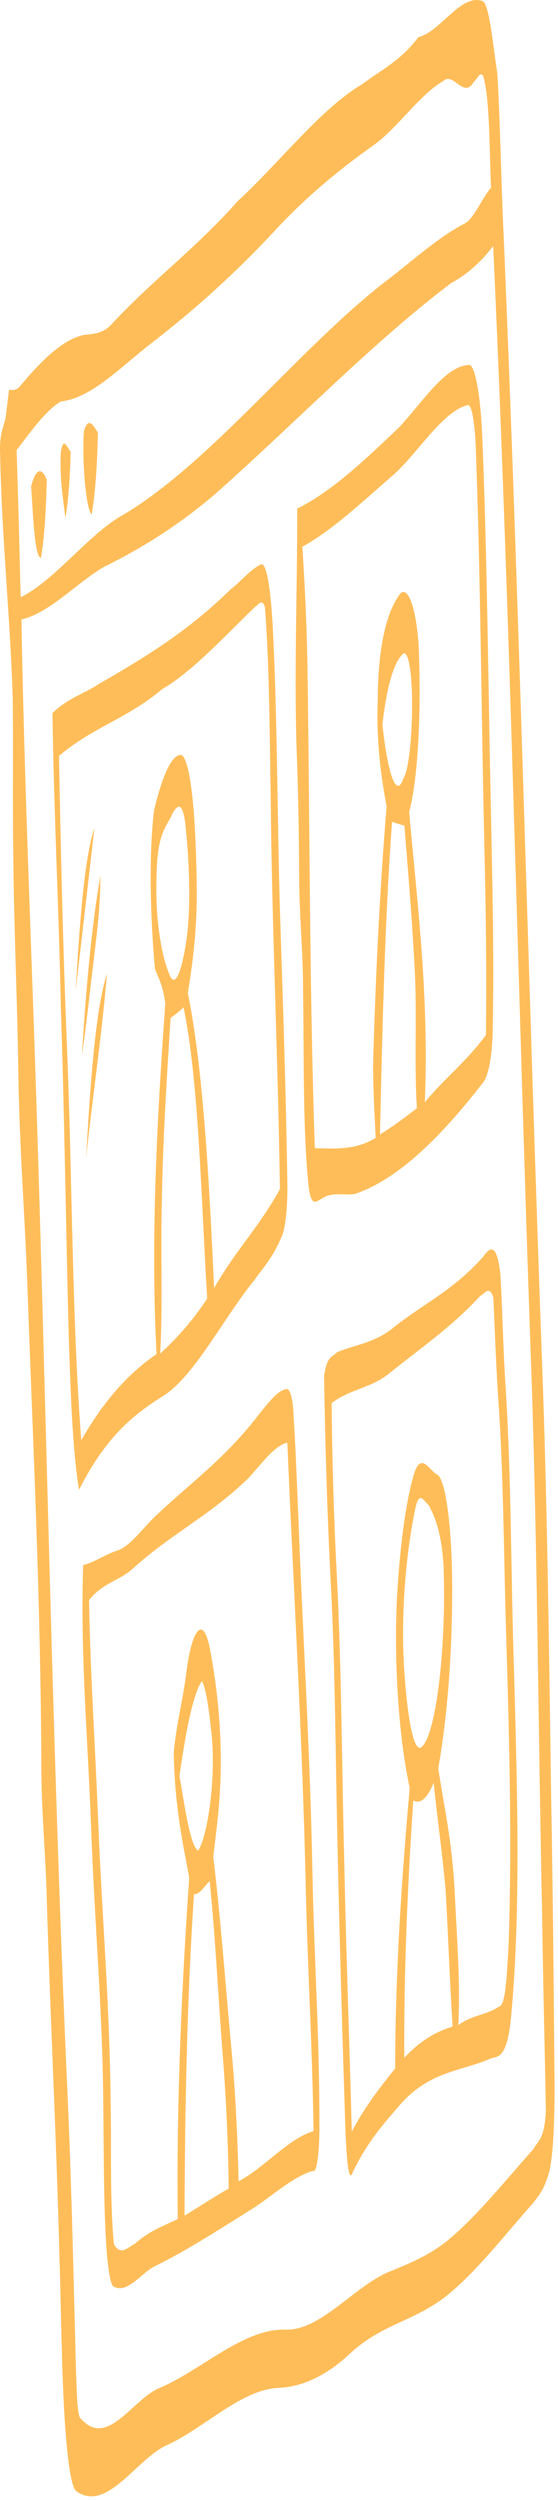
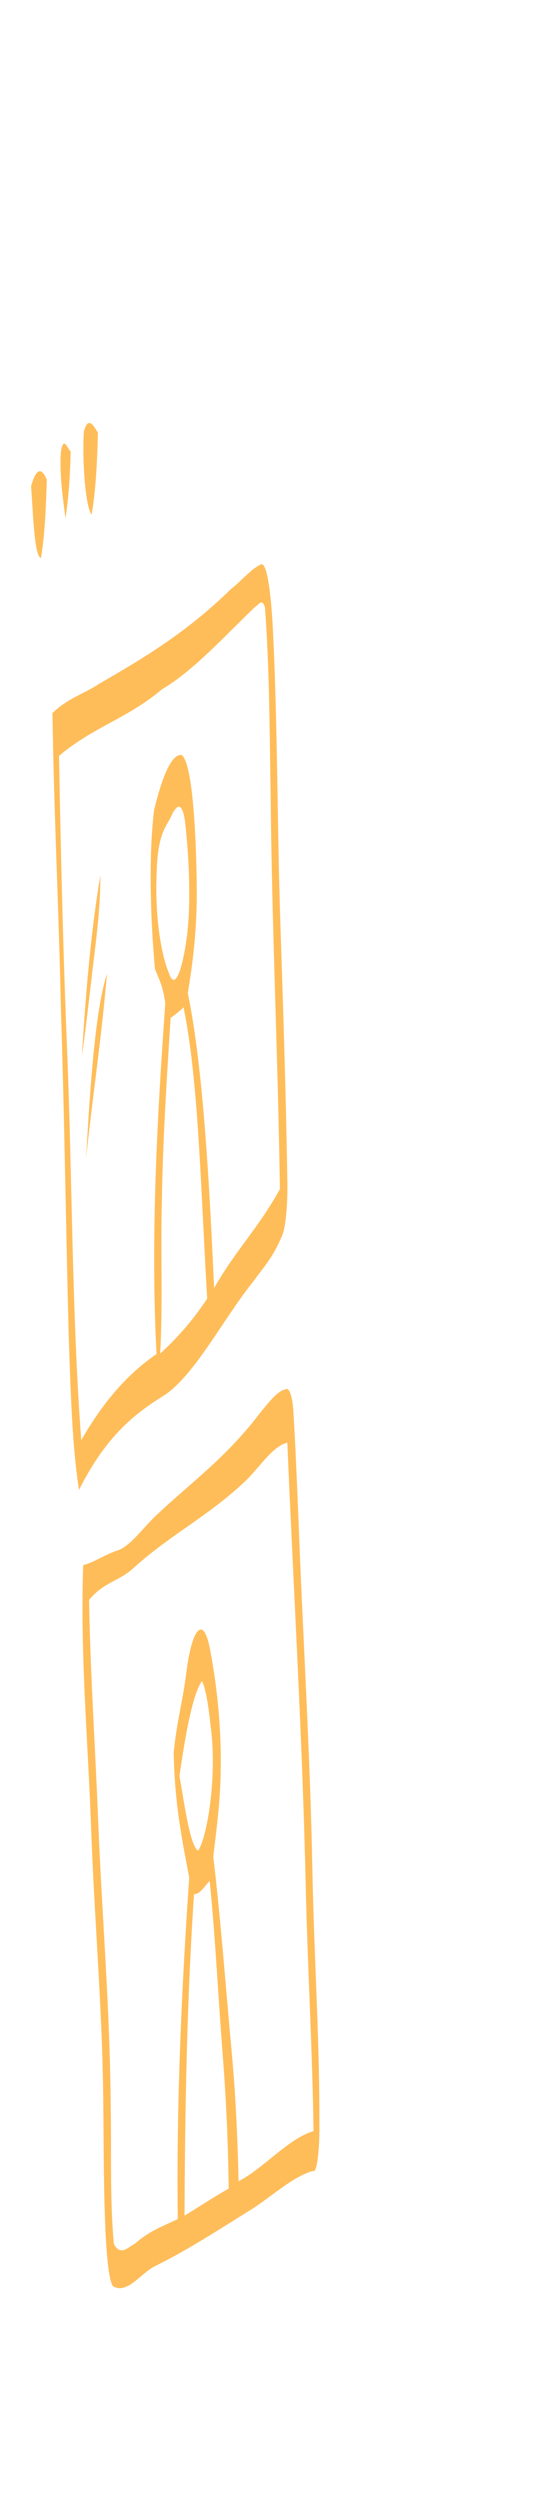
<svg xmlns="http://www.w3.org/2000/svg" fill="none" height="100%" overflow="visible" preserveAspectRatio="none" style="display: block;" viewBox="0 0 129 577" width="100%">
  <g id="Group">
-     <path d="M96.751 8.539C101.681 7.464 106.488 -1.464 111.451 0.208C113.142 0.556 113.982 10.612 114.983 17.029C115.678 28.863 115.829 41.529 116.404 53.575C120.092 140.068 122.166 228.384 125.352 315.445C126.556 348.163 126.943 381.584 127.421 414.847C127.813 436.411 128.007 458.082 128.191 479.745C128.243 487.13 128.101 495.892 127.039 501.007C125.915 505.236 124.564 506.719 123.275 508.422C116.839 515.648 110.436 523.918 103.942 529.283C96.273 535.752 88.492 536.1 80.832 543.273C75.481 548.26 70.07 550.794 64.644 551.112C55.931 551.301 47.342 560.328 38.676 564.293C31.607 567.335 24.642 580.221 17.506 574.856C16.151 573.131 15.438 565.398 14.966 558.686C14.248 547.041 14.153 534.564 13.784 522.518C13.081 494.356 11.674 466.972 10.834 438.969C10.579 427.974 9.53 418.077 9.549 406.818C9.398 370.053 7.689 334.422 6.395 298.632C5.838 281.38 4.487 265.241 4.237 247.641C4.006 230.632 3.194 214.061 3.07 196.998C2.891 185.142 3.08 173.255 2.947 161.451C2.361 142.02 0.411 124.662 0.038 105.012C-0.207 100.185 0.785 98.679 1.285 96.492C1.554 94.306 1.819 92.126 2.088 89.97C2.966 90.053 3.854 90.129 4.718 89.024C9.549 83.258 14.431 78.378 19.371 77.303C21.406 77.031 23.456 77.114 25.468 75.177C35.275 64.561 45.182 57.472 54.977 46.394C64.587 37.579 74.097 25.102 83.792 19.389C88.123 16.113 92.491 14.176 96.751 8.539ZM109.52 18.92C107.164 22.991 104.788 16.363 102.409 18.761C97.04 21.803 91.798 29.68 86.443 33.448C78.708 38.949 70.983 45.169 63.319 53.477C53.923 63.555 44.468 71.909 34.99 79.218C28.058 84.552 21.145 91.915 14.132 92.641C10.656 94.608 7.247 99.458 3.847 103.877C4.21 115.144 4.513 126.463 4.778 137.836C12.834 133.901 20.724 122.93 28.776 118.647C49.572 106.117 69.99 79.241 90.712 63.744C96.223 59.409 101.725 54.551 107.267 51.668C109.42 50.752 111.418 45.766 113.515 43.284C113.114 34.469 113.261 22.718 111.698 17.52C110.97 16.355 110.233 18.406 109.52 18.92ZM104.302 65.333C86.136 79.029 68.101 97.756 49.996 113.797C41.378 121.212 32.718 126.569 24.039 130.829C17.669 134.575 11.364 141.559 4.957 142.958C5.443 171.121 6.487 198.86 7.465 226.591C10.6 312.108 11.791 399.759 15.667 484.444C16.569 505.093 17.022 526.249 17.575 547.268C17.768 551.362 17.768 557.998 18.765 558.263C24.824 565.186 30.825 553.518 36.856 551.15C46.621 547.026 56.312 537.296 66.128 537.674C74.378 537.893 82.453 526.998 90.66 524.039C95.255 522.125 99.859 520.264 104.421 516.306C110.767 510.836 117.043 503.042 123.333 495.96C124.32 494.076 125.794 493.939 126.196 487.387C125.941 472.163 125.521 457.015 125.331 441.73C124.406 399.577 124.269 356.857 122.777 315.112C119.754 229.134 117.937 141.725 114.012 56.798C110.808 60.967 107.564 63.578 104.302 65.333Z" fill="#FFBD59" id="Vector" />
-     <path d="M92.161 98.723C97.473 93.117 102.748 84.627 108.183 84.249C109.954 83.416 111.224 92.655 111.536 101.765C112.646 129.527 112.868 158.068 113.477 186.261C113.817 203.104 114.242 220.196 113.916 237.176C113.868 243.698 112.867 248.284 111.818 249.653C102.053 262.297 92.15 272.103 82.144 275.531C79.508 276.068 76.86 274.88 74.239 276.741C73.19 277.12 71.784 279.276 71.212 272.564C69.979 259.194 70.305 243.373 70.064 228.822C70.083 219.576 69.176 211.306 69.152 202.112C69.1 193.139 68.986 184.165 68.656 175.403C67.91 156.214 68.76 136.73 68.704 117.375C76.577 113.546 84.37 106.139 92.161 98.723ZM91.206 109.37C84.118 115.491 77.04 122.255 69.896 126.19C70.528 135.762 70.991 145.734 71.119 155.972C71.634 192.306 71.554 229.117 72.782 264.99C77.447 265.127 82.174 265.475 86.845 262.622C86.561 256.047 86.089 249.388 86.334 242.571C86.934 223.163 87.888 204.027 89.376 186.185C88.209 179.716 86.924 171.551 87.331 161.442C87.398 147.376 90 140.665 92.059 137.699C93.791 134.521 95.983 138.561 96.748 148.398C97.442 162.222 96.809 179.125 94.599 187.395C96.422 208.12 99.231 229.897 98.217 254.375C102.906 248.715 107.666 245.211 112.331 238.878C112.516 224.646 112.337 210.39 111.996 196.324C111.279 165.922 111.132 135.058 110.046 104.981C109.904 99.291 109.272 93.23 108.133 93.502C102.399 94.895 96.85 104.194 91.206 109.37ZM88.412 167.238C89.409 176.621 91.396 185.375 93.37 179.39C95.519 176.023 96.19 152.196 93.516 150.713C91.519 151.795 89.507 157.319 88.412 167.238ZM90.635 189.658C88.963 212.622 88.392 237.335 87.848 261.812C90.701 260.087 93.538 257.961 96.377 255.774C95.724 245.34 96.443 234.134 95.866 223.677C95.276 212.199 94.364 201.363 93.481 190.551C92.529 190.279 91.58 190.014 90.635 189.658Z" fill="#FFBD59" id="Vector_2" />
    <path d="M19.383 99.618C20.384 95.925 21.593 98.188 22.636 99.86C22.49 106.813 22.079 113.714 21.191 118.753C19.831 117.346 18.944 106.594 19.383 99.618Z" fill="#FFBD59" id="Vector_3" />
    <path d="M14.042 104.542C14.632 100.283 15.599 103.574 16.342 104.194C16.215 109.96 15.827 115.302 15.123 119.615C14.595 115.136 13.769 110.391 14.042 104.542Z" fill="#FFBD59" id="Vector_4" />
    <path d="M7.19 112.23C8.3 108.076 9.612 107.758 10.821 110.724C10.646 117.276 10.316 123.905 9.47 128.785C7.941 128.505 7.657 118.585 7.19 112.23Z" fill="#FFBD59" id="Vector_5" />
    <path d="M53.396 135.943C55.743 134.188 58.067 131.199 60.428 130.231C61.925 130.011 62.761 138.531 63.11 145.757C64.192 167.398 64.078 190.203 64.791 212.244C65.438 232.107 66.112 251.999 66.42 272.133C66.562 277.551 66.079 283.559 65.126 285.367C63.091 290.27 60.9 292.51 58.76 295.499C51.78 304.072 44.981 317.548 37.855 322.103C31.244 326.227 24.581 331.296 18.272 343.857C16.7 334.262 16.307 320.756 15.887 308.362C15.222 283.188 14.905 257.749 14.073 232.734C13.601 209.853 12.454 187.532 12.127 164.575C15.749 161.072 19.423 160.156 23.068 157.728C33.21 151.901 43.353 145.81 53.396 135.943ZM37.389 159.127C29.507 165.809 21.523 167.776 13.641 174.465C14.062 197.24 14.596 219.985 15.516 242.329C16.72 272.194 16.625 303.89 18.784 332.378C24.455 322.511 30.305 316.534 36.19 312.516C34.754 285.239 36.407 256.857 38.212 231.577C37.631 227.234 36.639 225.864 35.818 223.571C34.817 212.63 34.306 197.671 35.619 186.995C37.447 179.285 39.751 173.761 42.051 174.276C44.53 176.326 45.37 192.655 45.489 204.897C45.588 214.598 44.521 222.527 43.42 229.208C46.952 246.271 48.388 272.656 49.497 297.292C54.513 288.455 59.707 283.521 64.707 274.434C64.272 243.82 62.837 213.977 62.568 183.28C62.313 168.805 62.293 153.657 61.246 140.158C60.56 137.949 59.744 139.674 59.021 140.022C51.824 146.915 44.656 154.867 37.389 159.127ZM39.919 187.668C38.574 190.907 36.373 191.792 36.198 202.143C35.806 212.494 37.507 221.007 39.036 224.54C40.519 229.012 42.214 223.299 43.149 216.565C44.253 208.59 43.663 197.217 42.771 189.59C42.063 184.702 40.845 186.079 39.919 187.668ZM39.442 234.944C38.578 248.692 37.658 262.516 37.42 277.203C37.099 288.871 37.68 300.924 37.028 312.403C40.683 309.058 44.319 305.124 47.899 299.706C46.477 276.393 45.958 249.305 42.426 232.485C41.436 233.484 40.439 234.21 39.442 234.944Z" fill="#FFBD59" id="Vector_6" />
-     <path d="M17.47 228.77C18.349 214.568 19.354 198.421 21.847 191.036C20.384 203.597 18.953 216.293 17.47 228.77Z" fill="#FFBD59" id="Vector_7" />
    <path d="M18.93 243.699C19.851 228.361 21.197 213.508 23.226 202.007C23.175 210.602 22.154 217.208 21.366 224.079C20.583 230.707 19.831 237.502 18.93 243.699Z" fill="#FFBD59" id="Vector_8" />
    <path d="M19.897 267.366C20.799 251.355 21.989 233.082 24.733 224.729C23.43 239.983 21.427 252.838 19.897 267.366Z" fill="#FFBD59" id="Vector_9" />
-     <path d="M111.687 290.059C113.009 288.197 114.78 286.207 115.668 293.971C116.179 302.271 116.297 311.275 116.859 319.546C118.252 341.027 118.096 364.317 118.866 386.577C119.561 412.152 120.434 440.534 118.237 464.551C117.27 476.332 114.734 474.281 112.85 475.355C105.899 478.185 98.872 478.155 92.025 486.297C88.526 490.39 84.998 494.249 81.631 501.173C80.394 505.024 80.007 495.377 79.814 490.443C79.129 469.045 78.483 447.617 78.033 426.029C77.561 406.167 77.509 385.874 76.522 366.496C75.681 350.591 75.189 334.126 74.916 317.631C75.597 312.728 76.89 313.296 77.877 312.108C82.151 310.33 86.447 309.981 90.698 306.607C97.691 300.977 104.755 297.905 111.687 290.059ZM90.239 316.769C85.734 320.514 81.172 320.431 76.668 323.828C76.791 337.221 77.182 350.508 77.862 363.393C78.99 385.253 79.019 408.187 79.609 430.584C80.035 451.15 80.804 471.421 81.323 491.926C84.61 485.858 87.986 481.575 91.358 477.399C91.367 454.623 92.935 432.688 94.72 412.636C92.473 402.581 90.998 385.579 91.745 369.273C92.364 357.575 93.743 346.982 95.579 340.649C97.25 334.588 99.281 339.544 101.08 340.323C103.281 341.617 104.556 354.609 104.536 366.276C104.593 382.151 103.285 397.193 101.316 408.134C102.695 417.214 104.551 424.978 105.146 437.107C105.585 446.943 106.468 457.022 105.954 467.403C109.17 464.951 112.427 465.194 115.643 462.931C116.975 462.447 117.315 453.685 117.617 447.73C118.367 424.365 117.711 400.507 117.013 377.384C116.456 359.323 116.413 340.512 115.214 323.268C114.685 315.558 114.421 307.416 114.043 299.494C113.131 296.452 111.979 298.662 110.997 299.116C104.118 306.554 97.162 311.162 90.239 316.769ZM96.057 348.003C94.187 356.599 92.524 371.21 93.446 385.276C94.008 394.439 95.396 404.275 97.28 403.337C100.741 401.15 103.239 380.539 102.536 361.237C102.003 353.285 100.439 349.97 99.141 347.436C98.149 346.656 96.92 343.826 96.057 348.003ZM95.552 415.55C94.264 434.413 93.357 454.525 93.466 474.924C97.154 470.959 100.893 468.833 104.638 467.728C103.958 457.355 103.619 446.406 103 435.979C102.216 427.354 101.111 419.832 100.252 411.479C98.763 415.088 97.158 416.465 95.552 415.55Z" fill="#FFBD59" id="Vector_10" />
    <path d="M60.367 325.774C62.275 323.511 64.192 320.946 66.152 320.598C66.847 320.273 67.697 322.187 67.861 326.5C68.347 334.21 68.65 342.268 68.985 350.274C69.995 377.362 71.676 403.588 72.211 431.236C72.57 451.151 73.915 470.287 73.835 490.451C73.919 495.521 73.329 501.907 72.305 501.045C67.365 502.497 62.487 507.272 57.576 510.261C50.342 514.763 43.102 519.454 35.849 523.01C32.7 524.546 29.579 529.343 26.4 527.807C25.266 527.649 24.691 520.907 24.411 515.572C23.759 501.96 24.109 487.621 23.632 473.881C23.042 456.145 21.7 439.597 21.063 421.944C20.355 401.84 18.526 382.19 19.225 361.223C21.813 360.572 24.386 358.741 26.974 357.908C30.161 356.993 33.259 352.279 36.404 349.472C44.4 341.943 52.467 336.283 60.367 325.774ZM57.198 341.376C48.481 349.782 39.661 353.966 30.928 361.836C27.495 365.014 23.996 365.097 20.592 369.273C20.889 386.79 22.032 403.209 22.703 420.294C23.561 442.101 25.38 462.637 25.583 485.276C25.791 496.111 25.375 507.945 26.334 517.918C27.891 520.831 29.62 518.591 31.231 517.812C34.498 514.876 37.803 513.741 41.095 512.152C40.751 485.223 42.026 458.248 43.744 433.347C42.251 425.311 40.386 416.935 40.155 404.48C40.887 397.118 42.262 392.677 43.116 385.746C44.291 376.416 46.889 372.376 48.499 380.358C49.92 387.713 51.308 398.064 51.002 409.709C50.832 416.874 49.977 422.648 49.307 428.55C51.002 442.616 52.163 458.437 53.557 473.502C54.425 482.771 54.921 492.986 55.157 503.421C60.952 500.454 66.669 493.531 72.482 491.859C72.223 472.965 71.137 454.881 70.698 436.146C69.924 400.977 67.86 367.336 66.429 332.977C63.303 333.612 60.267 338.22 57.198 341.376ZM41.497 409.89C42.715 416.897 43.948 425.901 45.78 427.142C47.787 424.418 50.257 410.352 48.722 398.571C48.231 394.046 47.594 389.65 46.678 387.978C44.542 391.073 42.848 400.319 41.497 409.89ZM44.855 437.138C43.259 460.828 42.758 486.161 42.66 511.365C46.06 509.292 49.464 507.052 52.869 505.115C52.742 494.447 52.259 484.043 51.49 474.335C50.447 461.018 49.767 446.732 48.473 434.119C47.272 435.329 46.087 437.38 44.855 437.138Z" fill="#FFBD59" id="Vector_11" />
  </g>
</svg>